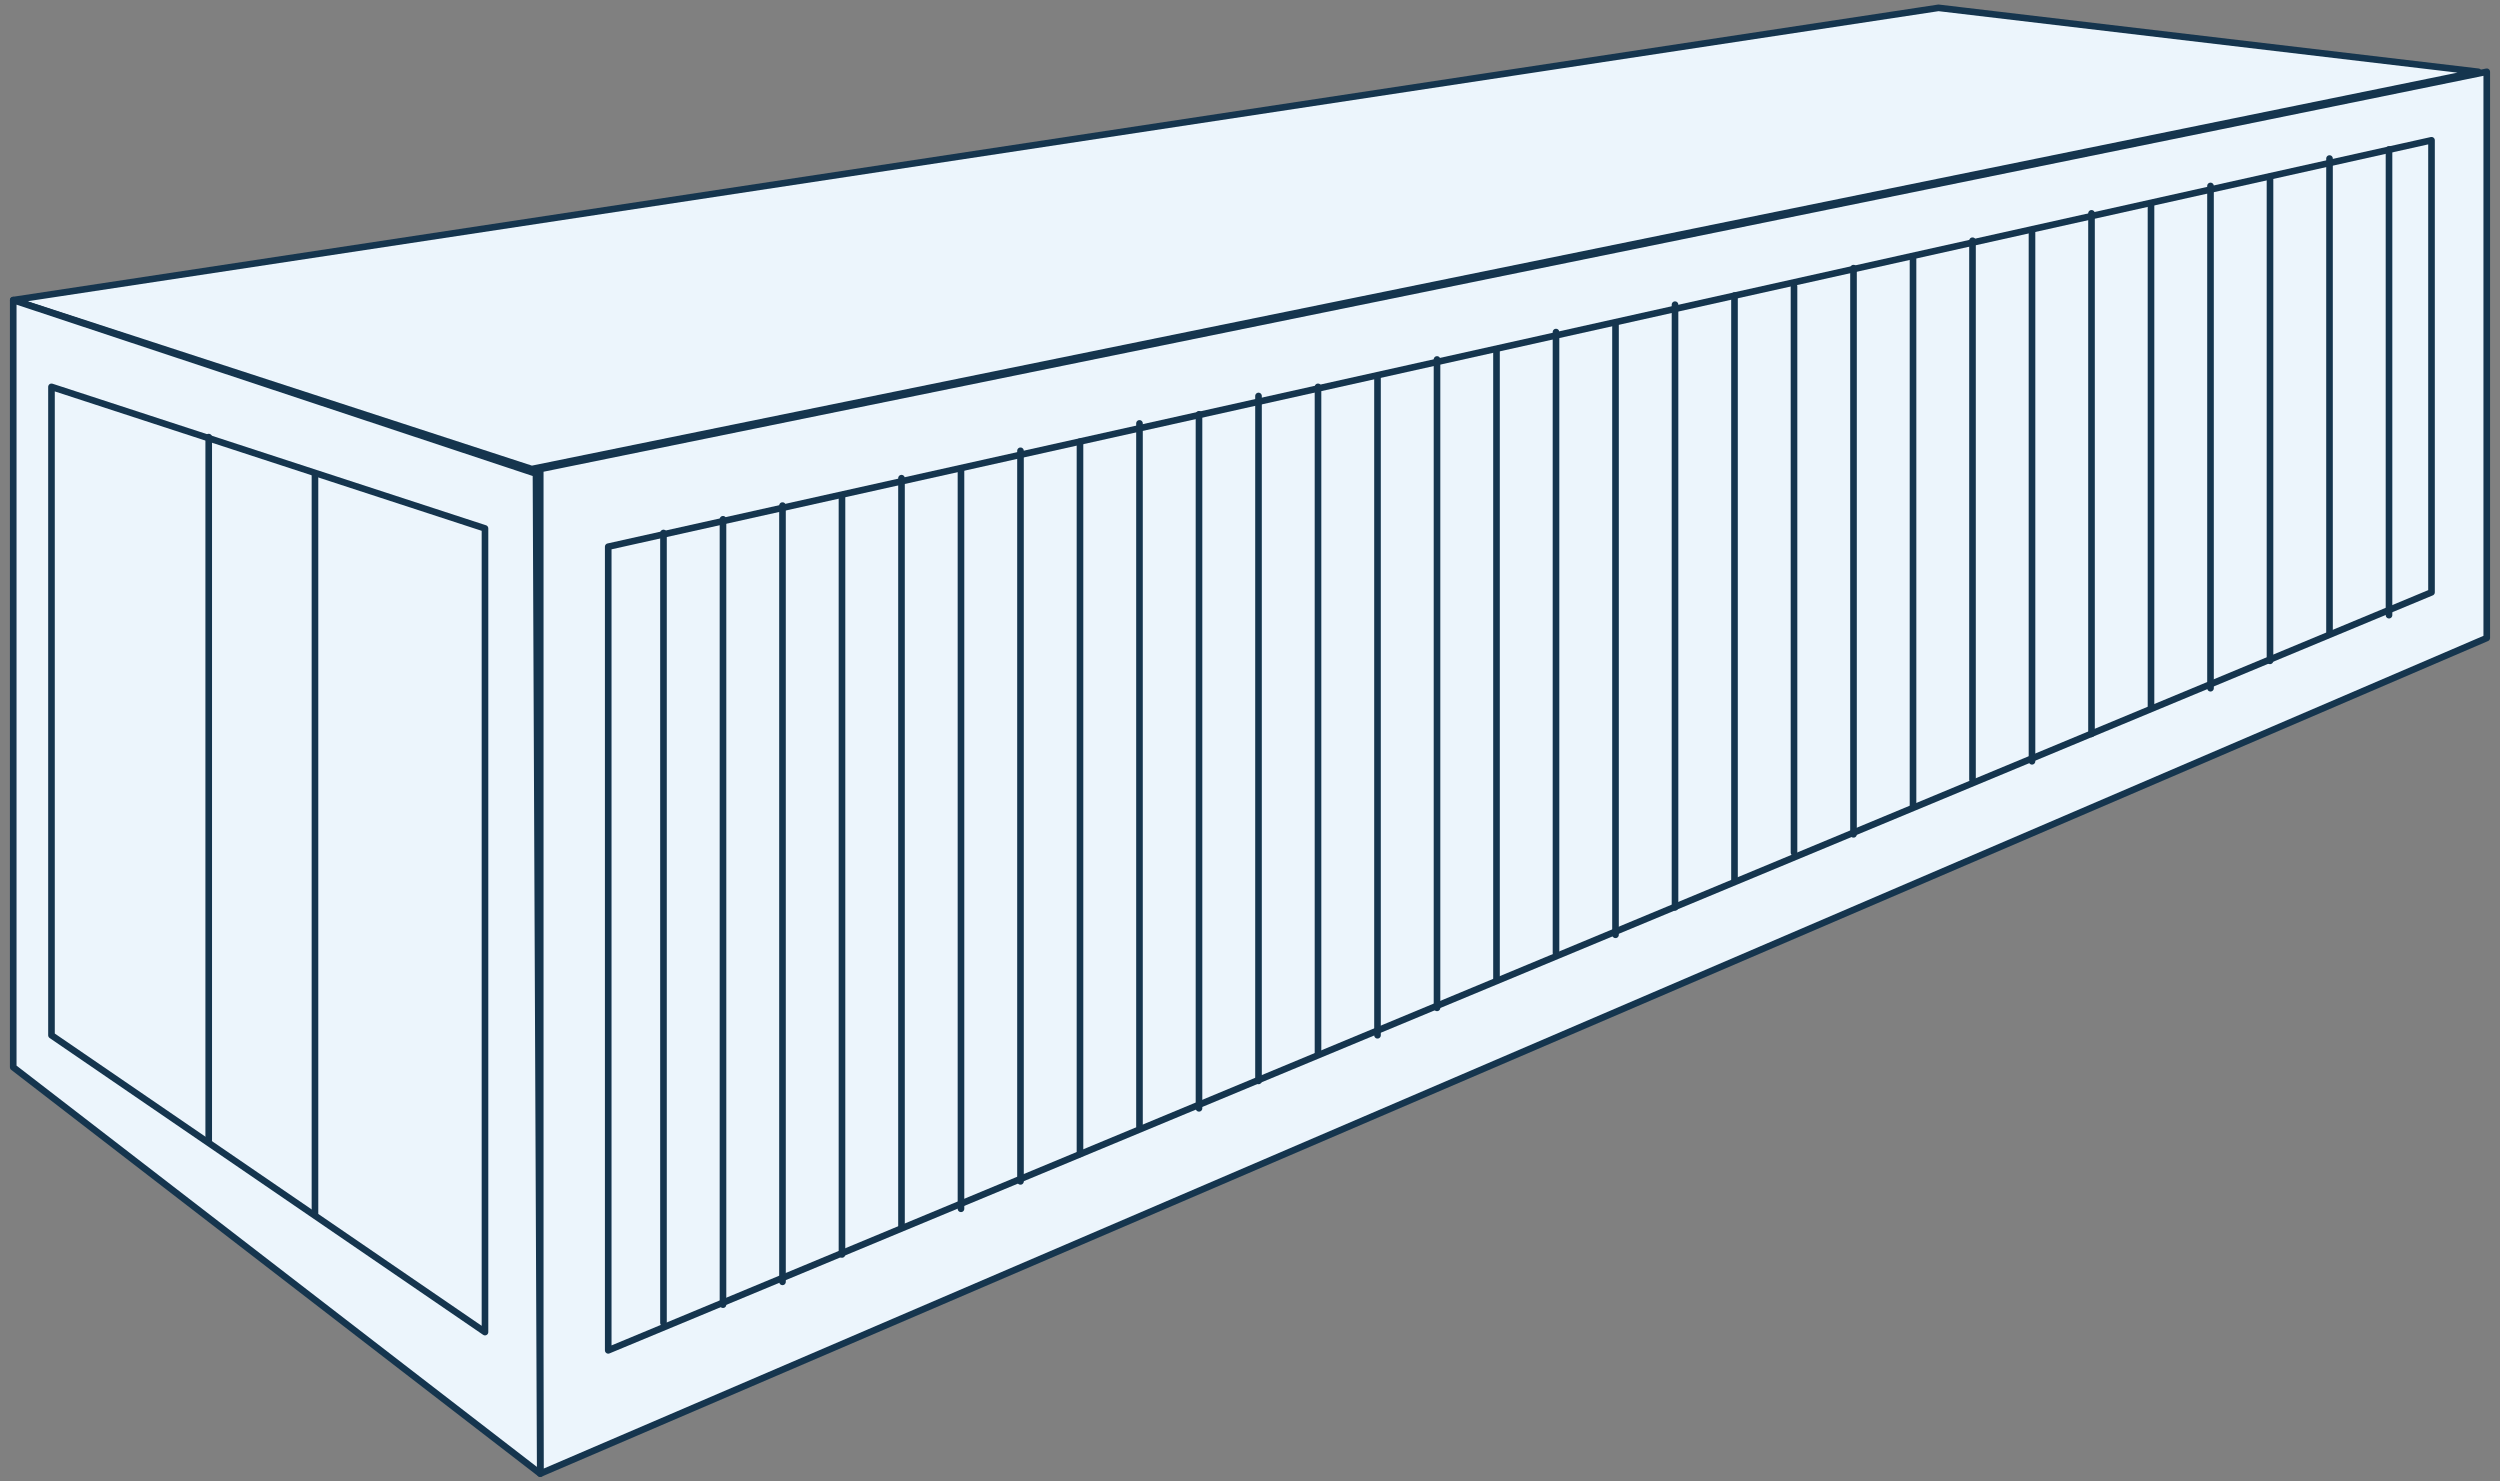
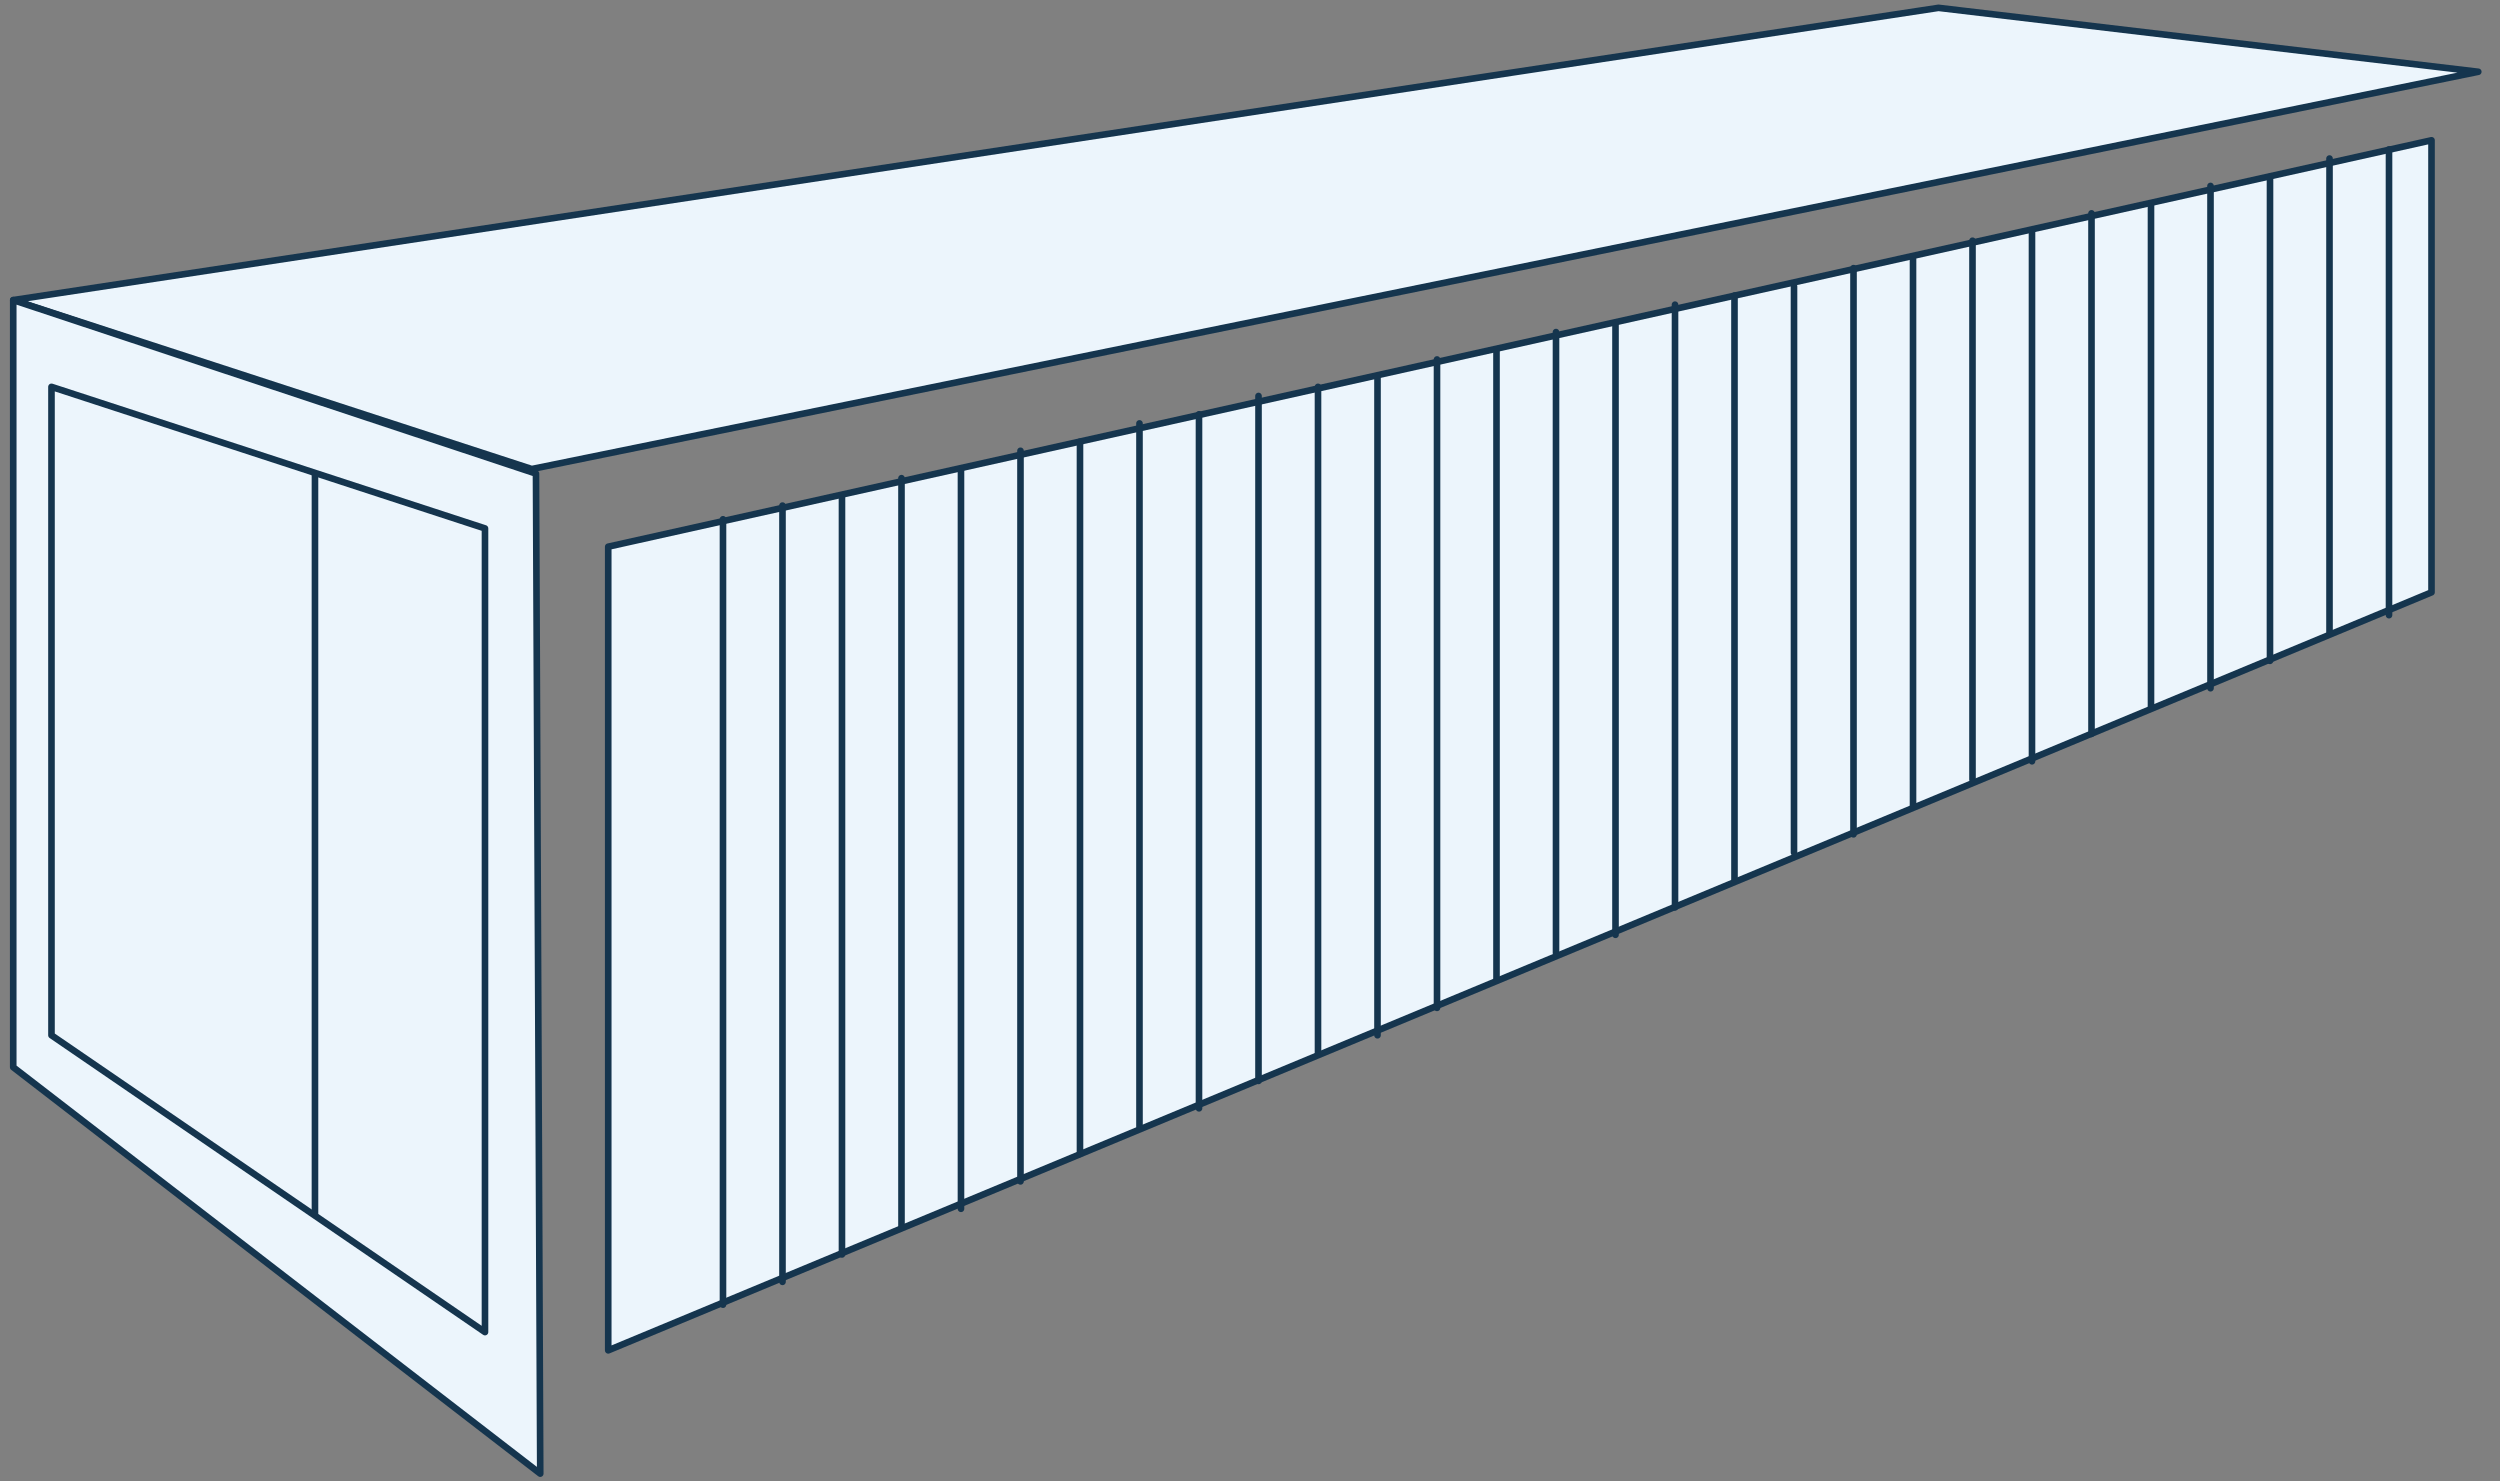
<svg xmlns="http://www.w3.org/2000/svg" width="189" height="112" viewBox="0 0 189 112" fill="none">
  <rect x="0" y="0" width="189" height="112" fill="#808080" stroke="none" />
  <path d="M40.199 35.459L1 22.686L146.551 0.593L187.357 5.426L40.199 35.459Z" fill="#ECF5FC" stroke="#15354E" stroke-width="0.5" stroke-linecap="round" stroke-linejoin="round" />
-   <path d="M40.842 111.407V35.46L187.999 5.426V48.233L40.842 111.407Z" fill="#ECF5FC" stroke="#15354E" stroke-width="0.5" stroke-linecap="round" stroke-linejoin="round" />
  <path d="M1 80.683V22.687L40.52 35.805L40.842 111.407L1 80.683Z" fill="#ECF5FC" stroke="#15354E" stroke-width="0.5" stroke-linecap="round" stroke-linejoin="round" />
  <path d="M183.822 10.604L45.982 41.329V102.087L183.822 44.781V10.604Z" fill="#ECF5FC" stroke="#15354E" stroke-width="0.5" stroke-linecap="round" stroke-linejoin="round" />
  <path d="M36.665 100.706V39.948L3.892 29.246V78.267L36.665 100.706Z" fill="#ECF5FC" stroke="#15354E" stroke-width="0.5" stroke-linecap="round" stroke-linejoin="round" />
-   <path d="M15.779 33.044V86.207" stroke="#15354E" stroke-width="0.5" stroke-linecap="round" stroke-linejoin="round" />
  <path d="M23.812 35.805V91.73" stroke="#15354E" stroke-width="0.5" stroke-linecap="round" stroke-linejoin="round" />
-   <path d="M50.159 40.293V100.015" stroke="#15354E" stroke-width="0.5" stroke-linecap="round" stroke-linejoin="round" />
  <path d="M54.658 39.257V98.634" stroke="#15354E" stroke-width="0.5" stroke-linecap="round" stroke-linejoin="round" />
  <path d="M59.156 38.222V96.908" stroke="#15354E" stroke-width="0.5" stroke-linecap="round" stroke-linejoin="round" />
  <path d="M63.654 37.531L63.654 94.837" stroke="#15354E" stroke-width="0.5" stroke-linecap="round" stroke-linejoin="round" />
  <path d="M68.153 36.15V92.766" stroke="#15354E" stroke-width="0.5" stroke-linecap="round" stroke-linejoin="round" />
  <path d="M72.65 35.46L72.65 91.385" stroke="#15354E" stroke-width="0.5" stroke-linecap="round" stroke-linejoin="round" />
  <path d="M77.149 34.079V89.314" stroke="#15354E" stroke-width="0.5" stroke-linecap="round" stroke-linejoin="round" />
  <path d="M81.647 33.389V87.242" stroke="#15354E" stroke-width="0.5" stroke-linecap="round" stroke-linejoin="round" />
  <path d="M86.145 32.008V85.171" stroke="#15354E" stroke-width="0.5" stroke-linecap="round" stroke-linejoin="round" />
  <path d="M90.644 31.318L90.644 83.79" stroke="#15354E" stroke-width="0.5" stroke-linecap="round" stroke-linejoin="round" />
  <path d="M95.143 29.936V81.719" stroke="#15354E" stroke-width="0.5" stroke-linecap="round" stroke-linejoin="round" />
  <path d="M99.641 29.246L99.641 79.647" stroke="#15354E" stroke-width="0.5" stroke-linecap="round" stroke-linejoin="round" />
  <path d="M104.139 28.556L104.139 78.267" stroke="#15354E" stroke-width="0.5" stroke-linecap="round" stroke-linejoin="round" />
  <path d="M108.638 27.175L108.638 76.195" stroke="#15354E" stroke-width="0.5" stroke-linecap="round" stroke-linejoin="round" />
  <path d="M113.135 26.484V74.124" stroke="#15354E" stroke-width="0.5" stroke-linecap="round" stroke-linejoin="round" />
  <path d="M117.634 25.104L117.634 72.053" stroke="#15354E" stroke-width="0.5" stroke-linecap="round" stroke-linejoin="round" />
  <path d="M122.132 24.413L122.132 70.672" stroke="#15354E" stroke-width="0.5" stroke-linecap="round" stroke-linejoin="round" />
  <path d="M126.631 23.032L126.631 68.6" stroke="#15354E" stroke-width="0.5" stroke-linecap="round" stroke-linejoin="round" />
  <path d="M131.128 22.342V66.529" stroke="#15354E" stroke-width="0.5" stroke-linecap="round" stroke-linejoin="round" />
  <path d="M135.627 21.651L135.627 64.458" stroke="#15354E" stroke-width="0.5" stroke-linecap="round" stroke-linejoin="round" />
  <path d="M140.125 20.27L140.125 63.077" stroke="#15354E" stroke-width="0.5" stroke-linecap="round" stroke-linejoin="round" />
  <path d="M144.624 19.58L144.624 61.006" stroke="#15354E" stroke-width="0.5" stroke-linecap="round" stroke-linejoin="round" />
  <path d="M149.121 18.199L149.121 58.934" stroke="#15354E" stroke-width="0.5" stroke-linecap="round" stroke-linejoin="round" />
  <path d="M153.619 17.509L153.619 57.554" stroke="#15354E" stroke-width="0.5" stroke-linecap="round" stroke-linejoin="round" />
  <path d="M158.118 16.128L158.118 55.482" stroke="#15354E" stroke-width="0.5" stroke-linecap="round" stroke-linejoin="round" />
  <path d="M162.616 15.437L162.616 53.411" stroke="#15354E" stroke-width="0.5" stroke-linecap="round" stroke-linejoin="round" />
  <path d="M167.114 14.057V52.03" stroke="#15354E" stroke-width="0.5" stroke-linecap="round" stroke-linejoin="round" />
  <path d="M171.612 13.366L171.612 49.959" stroke="#15354E" stroke-width="0.5" stroke-linecap="round" stroke-linejoin="round" />
  <path d="M176.111 11.985L176.111 47.888" stroke="#15354E" stroke-width="0.5" stroke-linecap="round" stroke-linejoin="round" />
  <path d="M180.609 11.295L180.609 46.507" stroke="#15354E" stroke-width="0.5" stroke-linecap="round" stroke-linejoin="round" />
</svg>